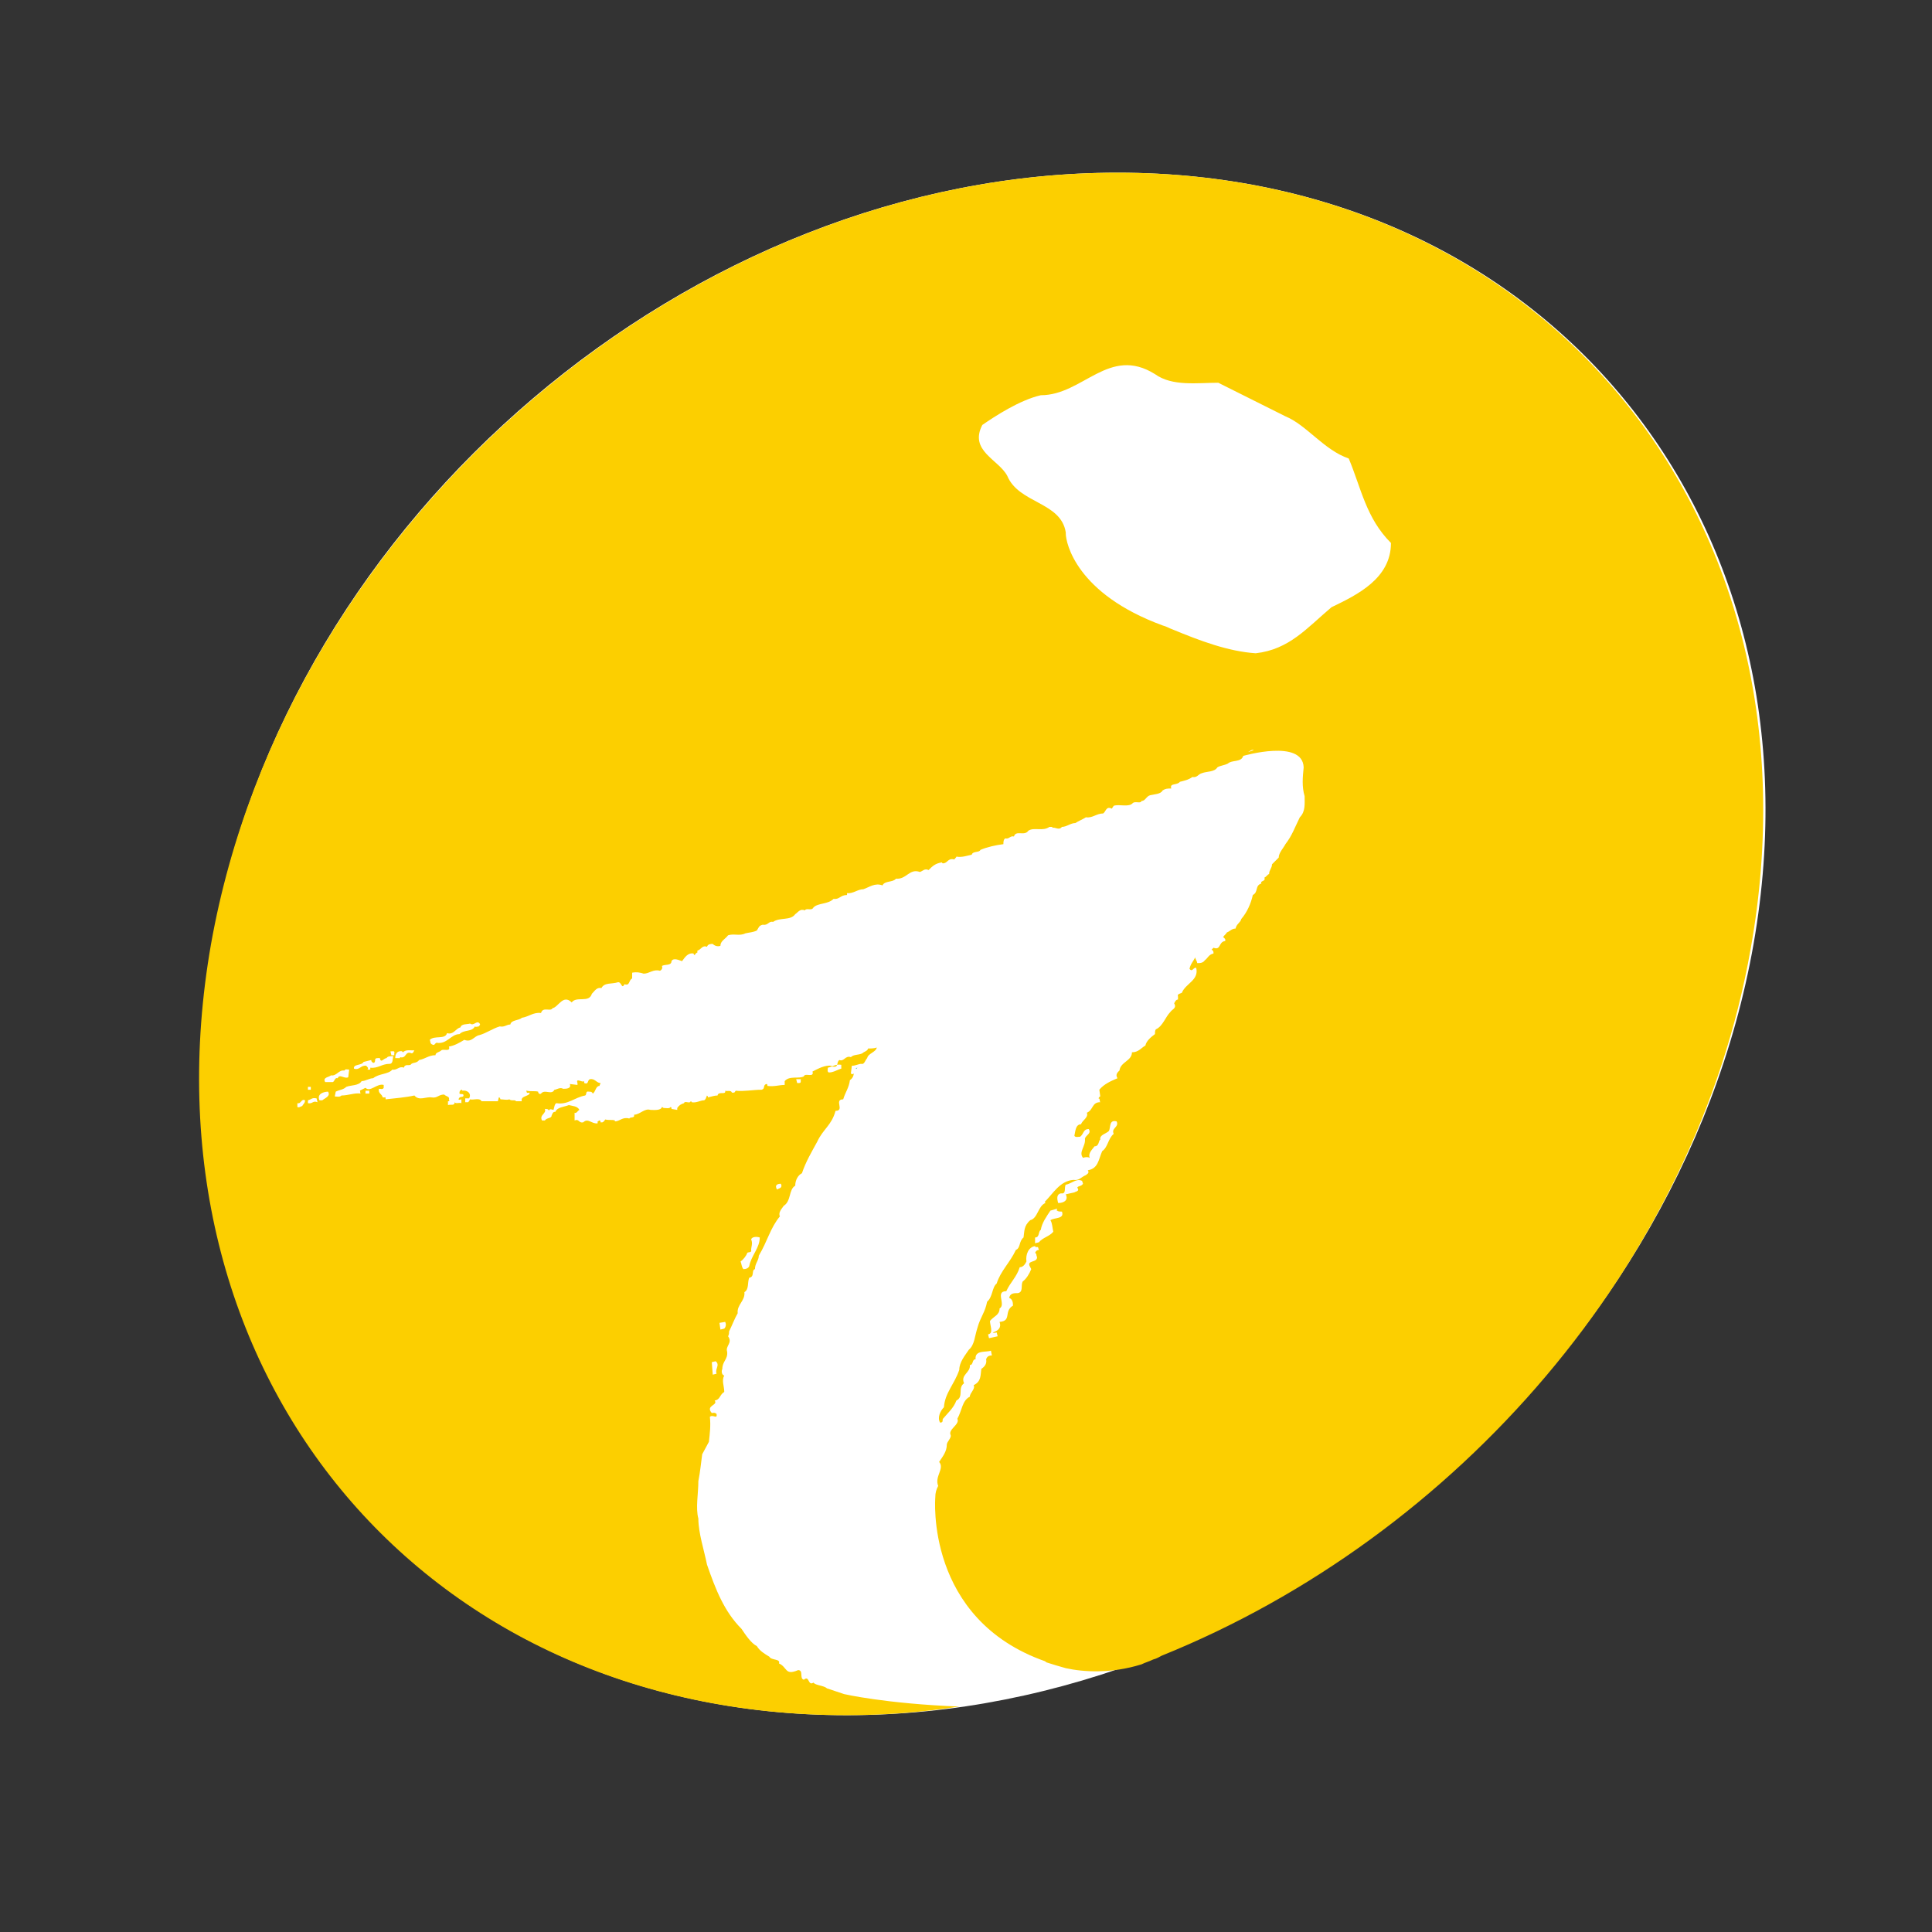
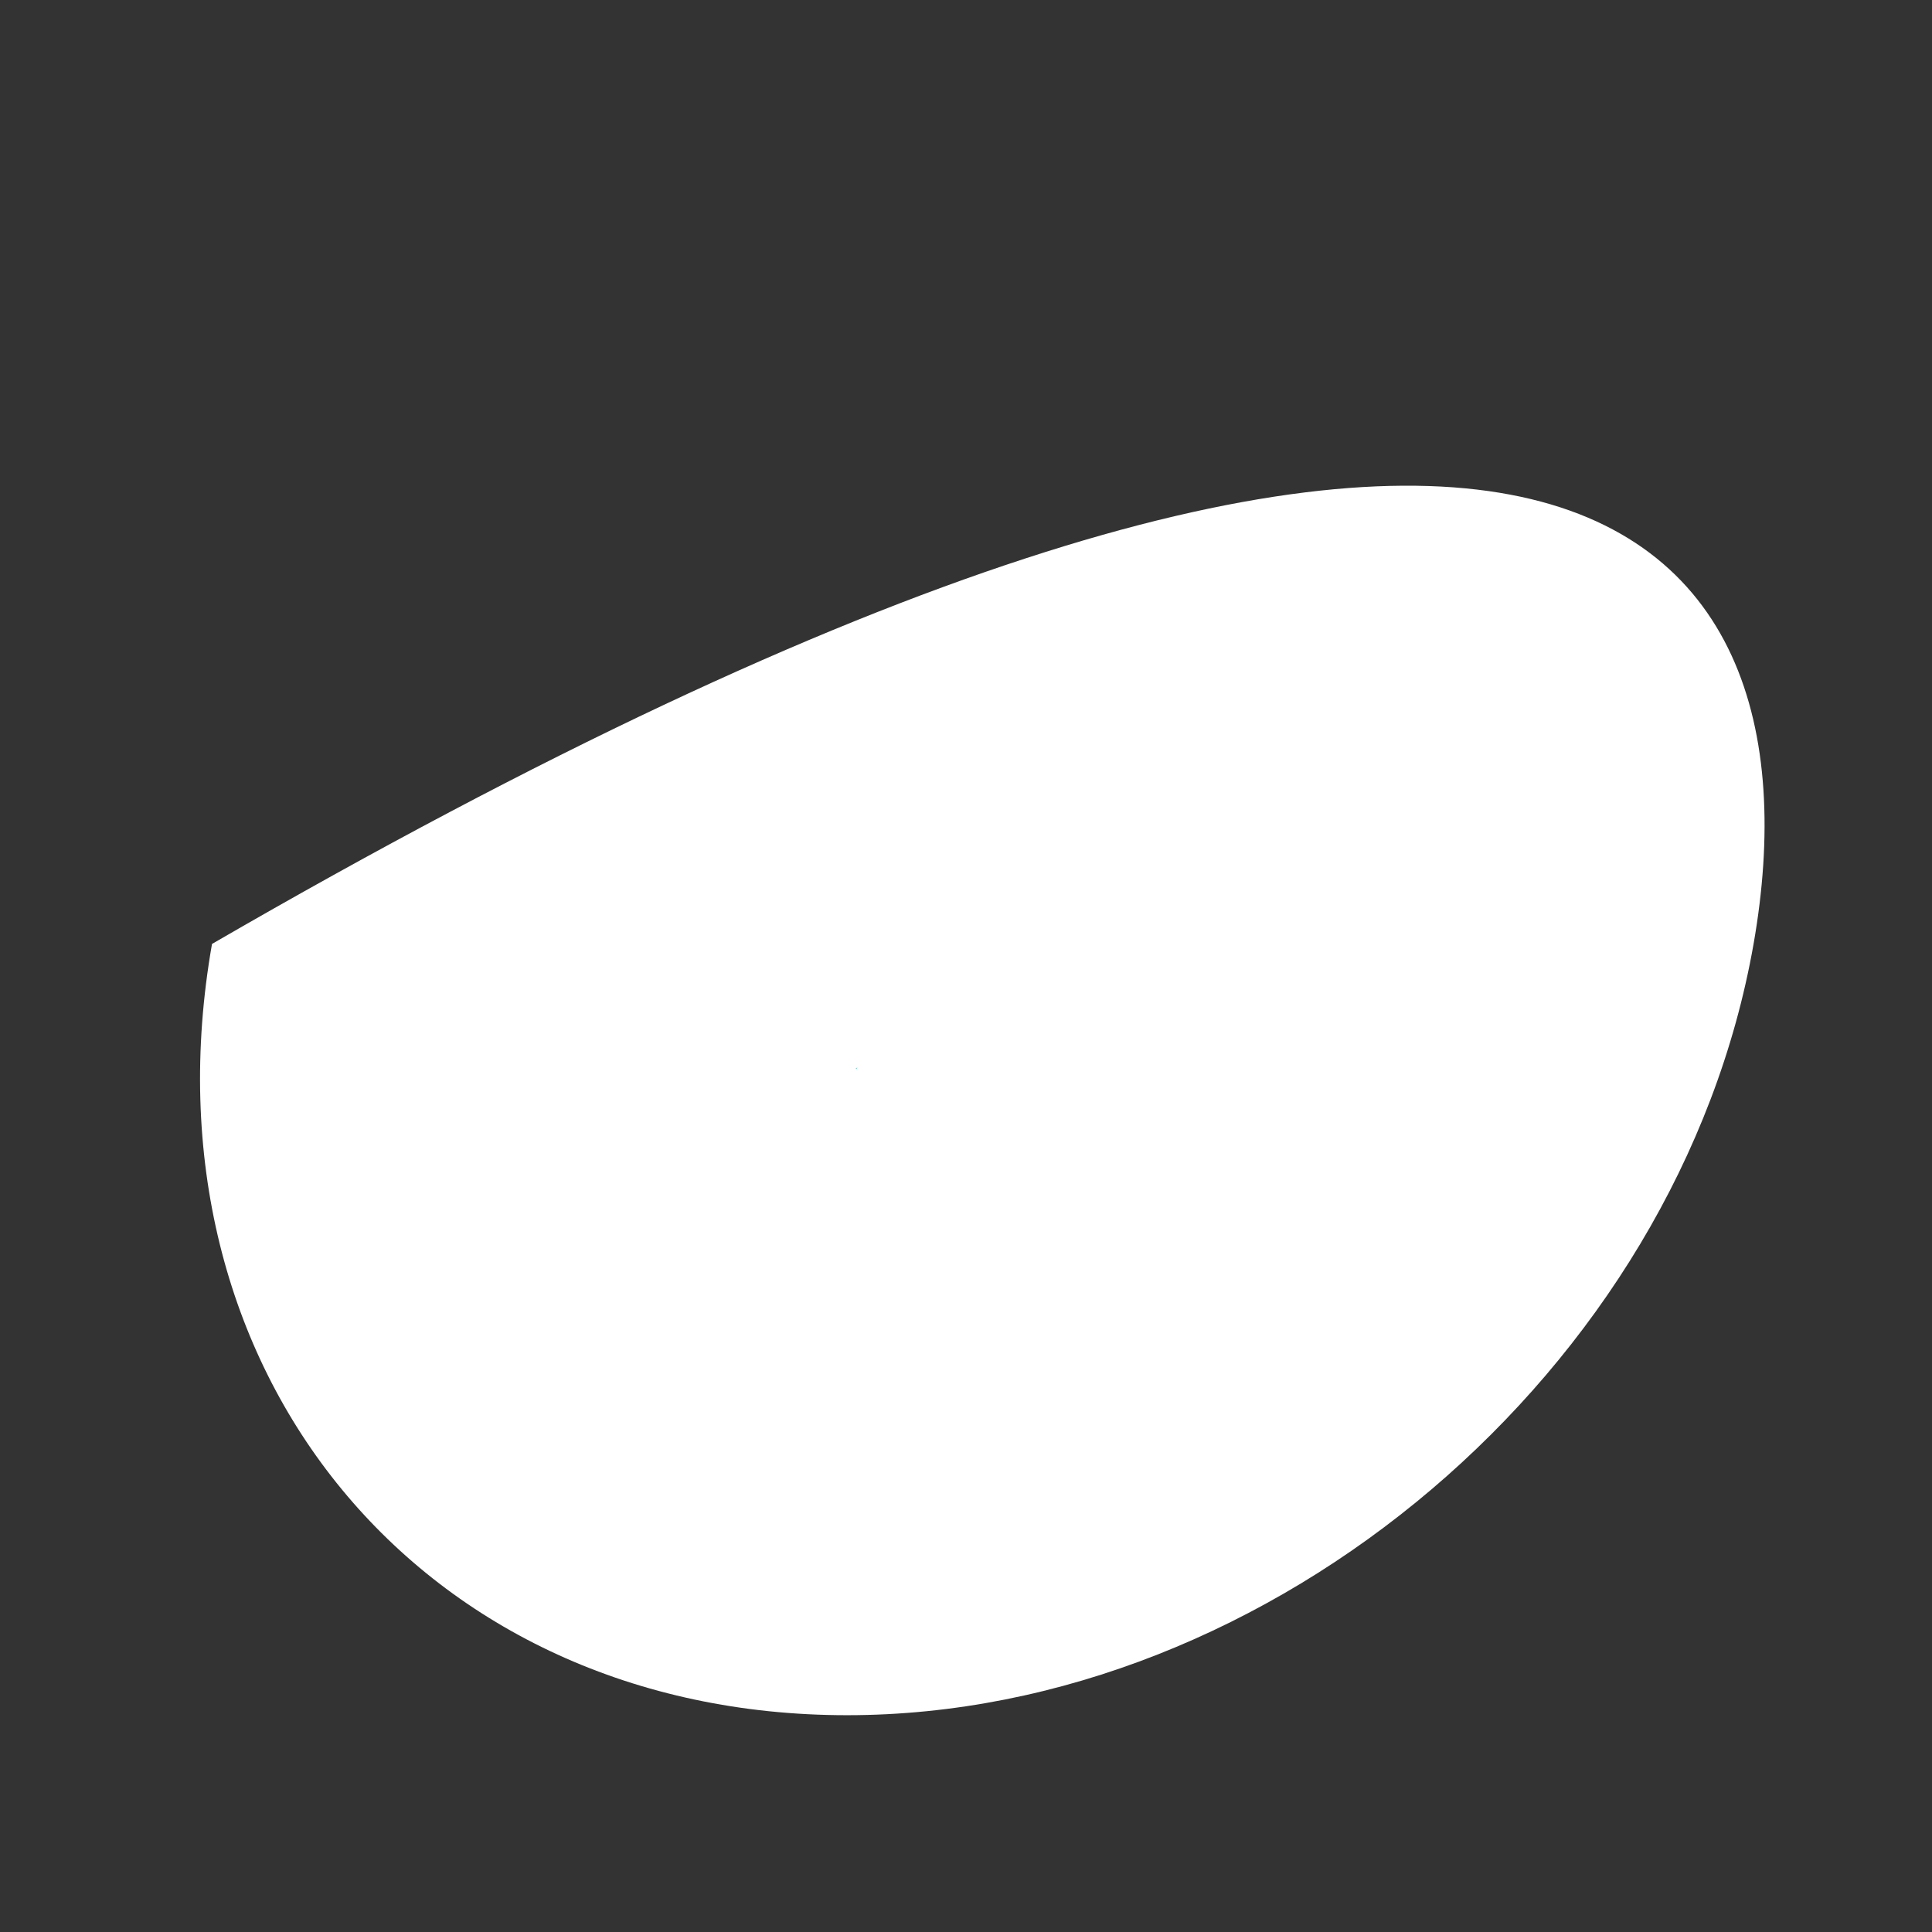
<svg xmlns="http://www.w3.org/2000/svg" version="1.1" id="Capa_1" x="0px" y="0px" viewBox="0 0 201.4 201.4" style="enable-background:new 0 0 201.4 201.4;" xml:space="preserve">
  <rect x="0" y="0" width="201.4" height="201.4" fill="#333333" stroke="none" />
  <style type="text/css">
	.st0{fill:#FFFFFF;}
	.st1{fill:#FCCF00;}
	.st2{fill:#009D95;}
</style>
  <g>
    <g>
-       <path class="st0" d="M182.8,98.4c-7.8,44.4-50.2,80.4-94.5,80.4c-44.4,0-74-36-66.2-80.4C29.8,53.9,72.2,18,116.5,18    C160.9,18,190.6,53.9,182.8,98.4z" />
+       <path class="st0" d="M182.8,98.4c-7.8,44.4-50.2,80.4-94.5,80.4c-44.4,0-74-36-66.2-80.4C160.9,18,190.6,53.9,182.8,98.4z" />
    </g>
    <g>
      <g>
        <g>
-           <path class="st1" d="M116.5,18C72.2,18,29.9,54,22,98.4c-7.8,44.4,21.8,80.4,66.2,80.4c4,0,7.9-0.3,11.8-0.9      c-7.7-0.3-12-1.3-12-1.3l-1.8-0.6c-0.3-0.3-1.2-0.3-1.4-0.6c-0.6,0.4-0.4-0.8-1-0.3c-0.5-0.1,0-1-0.6-1c-1.4,0.6-1.1-0.3-2-0.7      c0.2-0.5-0.8-0.3-1-0.7c-0.5-0.3-1-0.6-1.3-1.1c-0.6-0.3-1.2-1.2-1.6-1.8c-1.8-1.8-2.7-4.1-3.6-6.7c-0.3-1.5-0.9-3.3-0.9-4.8      c-0.3-1.1,0-2.6,0-3.9c0.2-1,0.3-2.1,0.4-2.8c0.2-0.4,0.5-0.9,0.7-1.3c0.1-0.9,0.2-1.7,0.1-2.6c0.3-0.3,0.8,0.3,0.7-0.3      c-0.2-0.2-0.4-0.1-0.5-0.1c-0.7-0.8,0.7-0.8,0.3-1.3c0.6-0.1,0.5-0.6,1-0.9c0-0.6-0.3-1.2,0-1.7c-0.3-0.1-0.3-0.5-0.2-0.7      c0-0.8,0.6-1,0.5-1.8c-0.2-0.6,0.6-0.9,0.1-1.6c0.1-0.2,0.1-0.3,0.1-0.5c0.3-0.6,0.6-1.4,0.9-1.9c-0.1-0.9,0.8-1.3,0.7-2.2      c0.5-0.3,0.3-1,0.5-1.5c0.6-0.1,0.2-0.8,0.6-0.9c0-0.6,0.4-0.9,0.4-1.4c0.9-1.5,1.2-2.9,2.2-4.1c-0.2-0.4,0.2-0.8,0.4-1.1      c0.8-0.5,0.5-1.7,1.2-2.1c0-0.6,0.3-1.1,0.7-1.3c0.4-1.2,1-2.2,1.6-3.3c0.6-1.3,1.5-1.7,1.9-3.2c1,0-0.2-1.2,0.8-1.2      c0.2-0.7,0.6-1.2,0.7-2c0.3-0.2,0.4-0.5,0.4-0.7c-0.1,0.1-0.2,0.1-0.3,0l0.1-0.8c0.4,0,0.7-0.2,1-0.2l0,0      c0.3,0.1,0.4-0.4,0.6-0.6c0.1-0.5,0.9-0.6,1-1.1c-0.3,0.1-0.6,0.1-0.9,0.1c-0.1,0.3-0.4,0.3-0.6,0.5c-0.4,0.2-0.9,0.1-1.2,0.4      c-0.6-0.2-0.7,0.5-1.2,0.3c-0.3,0.2-0.1,0.7-0.5,0.7h-0.3v-0.1c-0.7-0.1-1.4,0.3-2,0.6c0.2,0.7-0.8,0.1-0.9,0.5      c-0.5,0.3-1.5-0.1-2,0.5v0.4c-0.6,0-1.1,0.2-1.8,0.1c0-0.1,0-0.2-0.1-0.2c-0.4,0.1-0.1,0.5-0.5,0.6c-0.9,0-1.9,0.2-2.7,0.1      c-0.1,0.1-0.1,0.2-0.2,0.2h-0.2c-0.1-0.3-0.5-0.1-0.7-0.2c0.1,0.5-0.7,0-0.8,0.5c-0.3,0-0.6,0.1-1,0.2c0-0.1,0-0.1-0.1-0.2      c-0.1,0.2-0.1,0.4-0.3,0.5c-0.4,0-0.8,0.3-1.3,0.2c0-0.1-0.1-0.1-0.1-0.1c-0.1,0.3-0.6-0.1-0.7,0.2c-0.3,0.1-0.5,0.2-0.7,0.5      v0.2l-0.6-0.1c0-0.1,0-0.2-0.1-0.2c-0.1,0.2-0.5,0.1-0.7,0.1c-0.1,0-0.1-0.1-0.2-0.1c-0.1,0.4-0.9,0.3-1.2,0.3      c-0.6-0.2-1.1,0.5-1.7,0.5c0.1,0.4-0.4,0.2-0.5,0.4c-0.7-0.2-1,0.3-1.5,0.3v-0.1c-0.3-0.1-0.6,0-1-0.1c-0.1,0.1-0.1,0.2-0.3,0.3      h-0.2c0-0.1,0-0.2-0.1-0.2c-0.1,0-0.1,0.1-0.2,0.1v0.2c-0.6,0.1-1-0.6-1.5-0.1c-0.5,0.1-0.4-0.4-0.9-0.2v-0.8      c0.2,0.1,0.3-0.2,0.5-0.3c-0.2-0.4-0.7-0.4-1.1-0.5c-0.5,0.2-1.2,0.2-1.4,0.7c-0.3,0-0.3,0.2-0.4,0.4c0,0.3-0.5,0.2-0.7,0.5      h-0.3c-0.3-0.6,0.5-0.7,0.3-1.2c0.2,0,0.4,0,0.4,0.2c0.1-0.3,0.4-0.1,0.5-0.1c0.1-0.3,0.1-0.6,0.3-0.7c1.2,0.2,1.9-0.6,3-0.8      c0.2-0.1,0-0.5,0.4-0.4c0.2,0,0.3,0,0.4,0.2c0.3-0.2,0.3-0.8,0.7-0.8c0-0.1,0.1-0.2,0.1-0.3c-0.4,0-0.6-0.5-1.1-0.4      c-0.3,0.1-0.1,0.6-0.6,0.4v-0.2c-0.2,0.2-0.9-0.4-0.7,0.2v0.2l-0.8-0.1c0.2,0.5-0.4,0.5-0.7,0.5c-0.3-0.2-0.7,0.1-0.9,0.1      c-0.3,0.6-1-0.1-1.4,0.4c-0.1,0.1-0.3,0-0.3-0.2c-0.3-0.1-0.8,0-1.2-0.1c0,0-0.1,0,0,0.1c0,0.2,0.2,0.1,0.3,0.1      c0.1,0.4-1,0.3-0.8,0.9h-0.6c-0.1-0.2-0.5,0-0.7-0.2c-0.3,0.1-0.6,0-0.9,0c-0.1,0,0-0.2-0.2-0.2l-0.1,0.4h-1.7      c-0.2-0.4-0.8-0.1-1.2-0.2c-0.1,0.2-0.1,0.2-0.2,0.3h-0.3v-0.4h0.4c0.3-0.5-0.2-0.9-0.7-0.8c0,0,0-0.1-0.1-0.1      c-0.2,0.1-0.2,0.2-0.2,0.4c0.1,0.1,0.3,0,0.4,0.1c0.1,0.3-0.2,0.2-0.4,0.3c0,0.1-0.1,0.1-0.1,0.2c0.1,0.1,0.2,0,0.3,0v0.4      c-0.2-0.1-0.6,0.1-0.7-0.1c0,0.4-0.4,0.2-0.7,0.3v-0.4c0.1,0,0.2,0,0.1-0.2c0.1-0.3-0.3-0.3-0.5-0.5c-0.6,0-0.7,0.4-1.3,0.3      c-0.6-0.1-1.3,0.4-1.8-0.2c-0.9,0.2-2.1,0.3-3,0.4c0-0.1,0-0.3-0.1-0.2h-0.2c-0.1-0.4-0.5-0.4-0.4-0.9c0.2,0,0.4,0.1,0.5-0.1      v-0.3c-0.7-0.2-1.4,0.8-1.9,0.3l-0.6,0.3c0.1,0,0,0.2,0.1,0.3c-0.6-0.1-1.3,0.2-2,0.2c-0.2,0.2-0.5,0.1-0.7,0.1l0.1-0.5      c0.4-0.2,0.8-0.2,1.1-0.5c0.5-0.2,1.3-0.1,1.6-0.6c0.4,0,0.8-0.3,1.2-0.3c0.6-0.5,1.6-0.4,2-0.9c0.5,0.1,0.7-0.4,1.2-0.2      c0.1-0.4,0.5-0.2,0.7-0.3c0.2-0.3,0.6-0.1,0.9-0.5c0.6-0.1,1-0.5,1.7-0.5c0-0.3,0.4-0.3,0.6-0.5c0.2-0.2,1,0.2,0.8-0.4      c0.6-0.1,1.1-0.4,1.6-0.7c0.8,0.3,1-0.4,1.6-0.5c0.7-0.2,1.4-0.7,2.1-0.9c0.5,0.1,0.7-0.2,1.1-0.2c0.1-0.5,0.9-0.4,1.2-0.7      c0.7-0.1,1.2-0.6,2-0.5c0.2-0.7,1-0.1,1.2-0.5c0.6-0.1,1.1-1.5,2-0.6c0.5-0.7,1.8,0.1,2.1-0.9c0.3-0.3,0.5-0.7,1-0.6      c0.3-0.6,1.1-0.4,1.7-0.6c0.4-0.1,0.4,0.8,0.7,0.2c0.6,0.2,0.4-0.4,0.8-0.6v-0.6c0.5-0.1,0.9,0,1.2,0.1c0.6,0,1-0.5,1.7-0.3      c0.2-0.1,0.3-0.3,0.2-0.5c0.3-0.2,1,0,1-0.5c0.2-0.4,0.8-0.1,1.1,0c0.3-0.4,0.6-0.9,1.2-0.8c0.1,0.4,0.2-0.1,0.4-0.1v-0.2      c0.4-0.1,0.5-0.6,1-0.4c0.1-0.3,0.4-0.3,0.6-0.3c0.2,0.2,0.5,0.3,0.8,0.2c0-0.5,0.5-0.7,0.8-1.1c0.6-0.2,1.2,0.1,1.8-0.2      c0.4-0.1,0.8-0.1,1.2-0.3c0.2-0.3,0.2-0.5,0.6-0.6c0.6,0.1,0.6-0.4,1.1-0.3c0.7-0.5,1.8-0.1,2.3-0.8c0.3-0.2,0.5-0.6,1-0.4      c0.2-0.3,0.7,0.1,0.9-0.3c0.5-0.5,1.5-0.3,2.1-0.9c0.6,0.1,0.7-0.4,1.4-0.4v-0.2c0.6,0.1,1.1-0.4,1.7-0.4c0.6-0.2,1.2-0.7,2-0.4      c0.2-0.5,1.1-0.3,1.4-0.7c1.1,0.1,1.4-1.1,2.5-0.7c0.3-0.1,0.5-0.4,0.9-0.2c0.4-0.4,0.7-0.7,1.4-0.8c0,0.1,0.1,0.1,0.1,0.1      c0.5,0,0.5-0.6,1.2-0.4c0-0.1,0.2-0.2,0.2-0.3c0.6,0.1,1.1-0.1,1.6-0.2c0.1-0.4,0.8-0.2,0.9-0.5c0.7-0.3,1.6-0.5,2.4-0.6      c0-0.2,0-0.5,0.2-0.6c0.4,0.1,0.5-0.3,0.9-0.2c0.2-0.7,1.1,0,1.5-0.6c0.6-0.4,1.5,0.1,2.2-0.4h0.3v0.1c0.3-0.1,0.7,0.3,1-0.1      c0.5,0,0.9-0.4,1.4-0.4c0.3-0.2,0.8-0.4,1.1-0.6c0.7,0.1,1.1-0.4,1.8-0.4c0.3-0.2,0.3-0.8,0.9-0.5l0.2-0.3      c0.6-0.2,1.6,0.2,2-0.3c0.3-0.2,0.8,0.1,0.9-0.2c0.4,0,0.5-0.5,0.9-0.6c0.4-0.1,1.1-0.1,1.3-0.5c0.3-0.2,0.5-0.2,0.9-0.2      c-0.2-0.6,0.6-0.3,0.9-0.7c0.4-0.1,0.9-0.2,1.3-0.5c0.5,0.1,0.6-0.3,1-0.4c0.5-0.2,1.3-0.1,1.6-0.6c0.3-0.2,0.7-0.2,1.1-0.4      c0.4-0.4,1.4-0.1,1.6-0.8c0,0,6.2-1.8,6.3,1.2l0,0c-0.1,1-0.2,2,0.1,3c0,0.8,0.1,1.6-0.5,2.2c-0.5,1-0.8,1.9-1.5,2.8      c-0.2,0.4-0.7,0.9-0.7,1.4c-0.2,0.2-0.5,0.5-0.7,0.7c0,0.4-0.3,0.6-0.3,1c-0.2,0.1-0.3,0.3-0.5,0.4c0.2,0.4-0.5,0.3-0.3,0.6      c-0.7,0.2-0.3,0.9-0.9,1.2c-0.2,0.9-0.6,1.8-1.2,2.5c-0.1,0.4-0.5,0.5-0.6,1c-0.4,0-0.6,0.3-0.9,0.4c-0.1,0.2-0.3,0.3-0.4,0.5      c0.2,0.1,0.3,0.3,0.2,0.4c-0.7,0.1-0.4,1-1.2,0.7l-0.2,0.2c0.2,0.1,0.2,0.2,0.2,0.4c-0.5,0.1-0.6,0.5-0.9,0.7      c-0.2,0.3-0.5,0.3-0.8,0.3c0-0.2-0.2-0.4-0.2-0.6h0c-0.2,0.4-0.5,0.7-0.6,1.2c0.3,0.4,0.4-0.2,0.7-0.1c0.3,1.3-1.1,1.6-1.5,2.6      c-0.2,0.1-0.5,0.1-0.4,0.4l0,0.3c-0.2,0-0.3,0.2-0.4,0.4c0.3,0.5-0.2,0.6-0.4,0.9c-0.5,0.5-0.8,1.5-1.5,1.8      c-0.1,0.1-0.1,0.3-0.1,0.5c-0.4,0.3-0.9,0.7-1,1.2c-0.4,0.2-0.7,0.7-1.4,0.7c0,0.9-1.2,1-1.3,1.9c-0.1,0.1-0.5,0.4-0.2,0.8      c-0.7,0.3-1.4,0.6-1.9,1.2l0.1,0.7c-0.1,0-0.1,0.1-0.2,0.2c0.2,0,0.1,0.3,0.2,0.4c-0.9,0-0.7,0.8-1.4,1.1      c0.2,0.5-0.5,0.8-0.6,1.2c-0.6,0-0.6,0.8-0.7,1.2c0.1,0.2,0.4,0.1,0.6,0.1c0.4-0.3,0.3-0.8,0.9-0.8c0.3,0.5-0.3,0.6-0.4,1      c0.1,0.8-0.7,1.4-0.2,2c0.3-0.1,0.5-0.1,0.7,0c-0.2-0.5,0.3-0.9,0.5-1.2c0.5,0,0.4-0.6,0.6-0.7c-0.1-0.5,0.6-0.6,0.9-0.9      c0.2-0.4,0-1.2,0.8-1c0.3,0.6-0.6,0.7-0.3,1.3c-0.6,0.5-0.6,1.4-1.2,1.8c-0.4,0.9-0.4,1.8-1.5,2c0.2,0.3-0.1,0.4-0.2,0.5      c-0.5,0.2-0.7,0.6-1.3,0.5c-1.4,0.1-2.1,1.4-3,2.3l0.1,0.1c-0.8,0.3-0.8,1.6-1.6,1.8c-0.7,0.6-0.6,1.2-0.7,1.8      c-0.5,0.4-0.3,1.1-0.8,1.3c-0.6,1.3-1.6,2.2-2,3.5c-0.5,0.4-0.4,1.4-1,1.9c-0.2,1.1-0.7,1.6-1,2.7c-0.3,0.9-0.3,1.8-0.9,2.3      c-0.4,0.6-1,1.3-1,2.1c-0.5,1.5-1.5,2.4-1.6,3.9c-0.4,0.4-0.7,1.1-0.4,1.6c0.4,0,0.2-0.3,0.3-0.4c0.5-0.6,1.1-1.1,1.4-1.9      c0.8-0.4,0.1-1.3,0.8-1.8c-0.4-0.9,0.7-1.1,0.6-1.9c0.4,0,0.2-0.6,0.6-0.6c-0.1-1,1.1-0.7,1.6-0.9l0.1,0.5      c-0.3,0-0.5,0.1-0.6,0.4c0.1,0.5-0.2,0.8-0.5,1c-0.1,0.7,0,1.3-0.8,1.7c0.2,0.4-0.4,0.8-0.4,1.2c-0.8,0.4-0.8,1.4-1.3,2.3      c0.3,0.6-1,1.1-0.7,1.7c0.1,0.3-0.4,0.7-0.4,1c0,0.7-0.4,1.2-0.8,1.8c0.6,0.7-0.5,1.5-0.1,2.5c-0.2,0.4-0.3,0.7-0.3,1.2      c0,0-1.1,12.7,11.5,17.1c0,0-0.1,0-0.1,0s0.1,0,0.2,0.1c0.6,0.2,1.3,0.4,2,0.6c1.8,0.4,4.7,0.6,7.9-0.4c0.4-0.2,0.8-0.3,1.2-0.5      c0.4-0.1,0.7-0.3,0.9-0.4c30.7-12.4,55.6-40.7,61.4-73.7C190.5,54,160.9,18,116.5,18z M86.3,111.3c0.5-0.1,0.8-0.4,1.4-0.3v0.4      c-0.4,0.1-0.8,0.4-1.3,0.4C86.2,111.7,86.3,111.5,86.3,111.3z M83.5,112.5c-0.1,0.1,0.1,0.4-0.2,0.4h-0.2l-0.1-0.4H83.5z       M81.4,123.4c0.1,0.2,0.1,0.4-0.2,0.5l-0.2,0.1C80.7,123.5,81.1,123.4,81.4,123.4z M77.9,130.6c0.1-0.1,0.5,0,0.4-0.3      c0-0.3,0.2-0.7,0-1.1c0.1-0.3,0.6-0.3,0.9-0.2c0,1.1-0.9,1.9-1.1,3c-0.1,0.2-0.3,0.3-0.6,0.3c-0.2-0.2-0.2-0.6-0.3-0.8      C77.5,131.3,77.8,130.9,77.9,130.6z M75.6,137.8c0.1,0.2,0.1,0.5-0.1,0.7l-0.4,0.1l-0.1-0.7L75.6,137.8z M74.6,141.9      c0.5,0.4-0.1,0.8,0.1,1.3l-0.4,0.1l-0.1-1.3L74.6,141.9z M38.1,113.7h0.4v0.3h-0.4V113.7z M31.5,115.3c-0.1,0-0.3,0.2-0.5,0.1      V115c0.4,0.1,0.4-0.5,0.8-0.3C31.8,115,31.6,115.1,31.5,115.3z M32.1,113.3h0.3v0.3h-0.3V113.3z M32.1,115v-0.3      c0.4-0.1,0.4-0.3,0.9-0.2l0.1,0.4C32.6,114.7,32.6,115.1,32.1,115z M33.6,114.7h-0.3c-0.3-0.7,0.5-0.9,0.9-0.9      C34.5,114.3,33.8,114.5,33.6,114.7z M36.3,112.3c-0.4,0.2-0.9-0.4-1.1,0.1c-0.3-0.1-0.3,0.3-0.5,0.4h-0.8      c-0.3-0.5,0.4-0.5,0.6-0.7c0.6,0.1,0.8-0.6,1.4-0.5c0.1-0.2,0.3-0.1,0.5-0.1L36.3,112.3z M40.6,110.9c-0.8,0-1.2,0.5-2,0.4v0.2      h-0.3c0.2-0.2-0.1-0.3-0.1-0.4c-0.6-0.1-0.7,0.5-1.3,0.3c-0.1-0.5,0.8-0.3,1-0.7l0.8-0.2c0,0.2,0.1,0.2,0.2,0.3      c0.2,0,0.2-0.2,0.2-0.3c0-0.2,0.2-0.2,0.3-0.2h0.2c0.1,0.6,0.4,0,0.7,0c0.1-0.2,0.4-0.2,0.7-0.2C40.9,110.4,41,110.9,40.6,110.9      z M41.1,109.8v0.2h-0.3l-0.1-0.4C40.9,109.6,41.2,109.5,41.1,109.8z M42.9,109.8c-0.7-0.3-0.5,0.6-1.2,0.4v0.1h-0.5      c0-0.3,0.1-0.6,0.4-0.7c0.1,0,0.3-0.1,0.4,0.1c0.3-0.3,0.7-0.2,1.2-0.2C43.1,109.6,43.1,109.8,42.9,109.8z M49.9,107      c-0.1,0-0.3,0.1-0.4,0c-0.3,0.6-1.1,0.3-1.6,0.8c-0.9,0-1.3,1.1-2.4,0.9c-0.2,0.1-0.2,0.3-0.4,0.2c-0.3-0.1-0.2-0.3-0.3-0.5      c0.5-0.5,1.6,0,1.8-0.7c0.7,0.2,0.9-0.5,1.4-0.6c0.1-0.4,0.7-0.3,1-0.4c0.4,0.3,0.7-0.4,1,0C50.1,106.8,50,106.9,49.9,107z       M108.1,131c0.1,0.7-1.2,0.3-0.7,1.1l0.1,0.2c-0.2,0.5-0.5,1-0.9,1.3c-0.2,0.4,0.1,1.1-0.5,1.2c-0.4,0-0.8,0-0.9,0.5      c0.3,0.1,0.4,0.4,0.4,0.8c-1,0.6-0.1,1.6-1.4,1.7c0.2,0.6-0.1,0.9-0.7,1.1c0.1,0.1,0.3,0,0.4,0l0.1,0.4l-0.9,0.2l-0.1-0.4      c0.6-0.1,0.2-0.9,0.2-1.4c0.4-0.5,1-0.6,1-1.3c0.7-0.4-0.5-1.8,0.7-1.8c0.4-0.9,1.1-1.5,1.4-2.5c0.4,0,0.6-0.4,0.7-0.6      c-0.1-0.7,0.2-1.5,0.9-1.6c0,0.1,0.1,0.1,0.1,0.1h0.2l0.1,0.3c-0.2,0-0.3,0.1-0.4,0.3C108.1,130.7,108,130.9,108.1,131z       M109.5,127.2c0.2,0.3,0.2,0.8,0.3,1.2c-0.4,0.5-1.1,0.6-1.5,1.1l-0.4,0.1v-0.6c0.5,0,0.3-0.6,0.6-0.8c0.1-0.7,0.6-1.4,1-2      l0.7-0.2c0,0.1-0.1,0.2,0,0.2c0.1,0.1,0.3,0.1,0.5,0.1C111,127.1,109.9,126.9,109.5,127.2z M112.3,123.8      c0.3,0.4-0.2,0.4-0.3,0.5l-0.9,0.2c0.2,0.4,0.1,0.8-0.6,0.9l-0.2,0c-0.1-0.4-0.2-0.9,0.3-1c0.6,0.1,0.3-0.6,0.5-0.9      c0.6-0.1,1.1-0.7,1.7-0.4l0.1,0.3C112.7,123.7,112.4,123.6,112.3,123.8z M130.1,78.4c0.2-0.1,0.4-0.3,0.6-0.2L130.1,78.4z       M138.8,63.3c-2.6,2.2-4.4,4.4-7.9,4.8c-2.9-0.2-5.8-1.3-8.7-2.5c-0.3-0.1-0.6-0.3-1-0.4h0l0,0c-9-3.3-10.1-8.6-10.1-9.6      c0-0.1,0-0.1,0-0.1l0,0l0,0c-0.5-3.2-4.9-3-6.1-5.9c-0.9-1.7-4-2.6-2.6-5.3c1.3-0.9,3.9-2.6,6.1-3.1c4.4,0,7.1-5.2,11.9-2.2      c1.8,1.3,4.4,0.9,6.6,0.9l7,3.5c2.2,0.9,4,3.5,6.6,4.4c1.3,3.1,1.8,6.2,4.4,8.8C145,60.3,141.5,62,138.8,63.3z" />
          <path class="st2" d="M89.3,111.4c0-0.1,0.1-0.1,0.2-0.2c-0.1,0.1-0.2,0.1-0.3,0.2C89.2,111.4,89.3,111.4,89.3,111.4z" />
        </g>
      </g>
    </g>
  </g>
</svg>